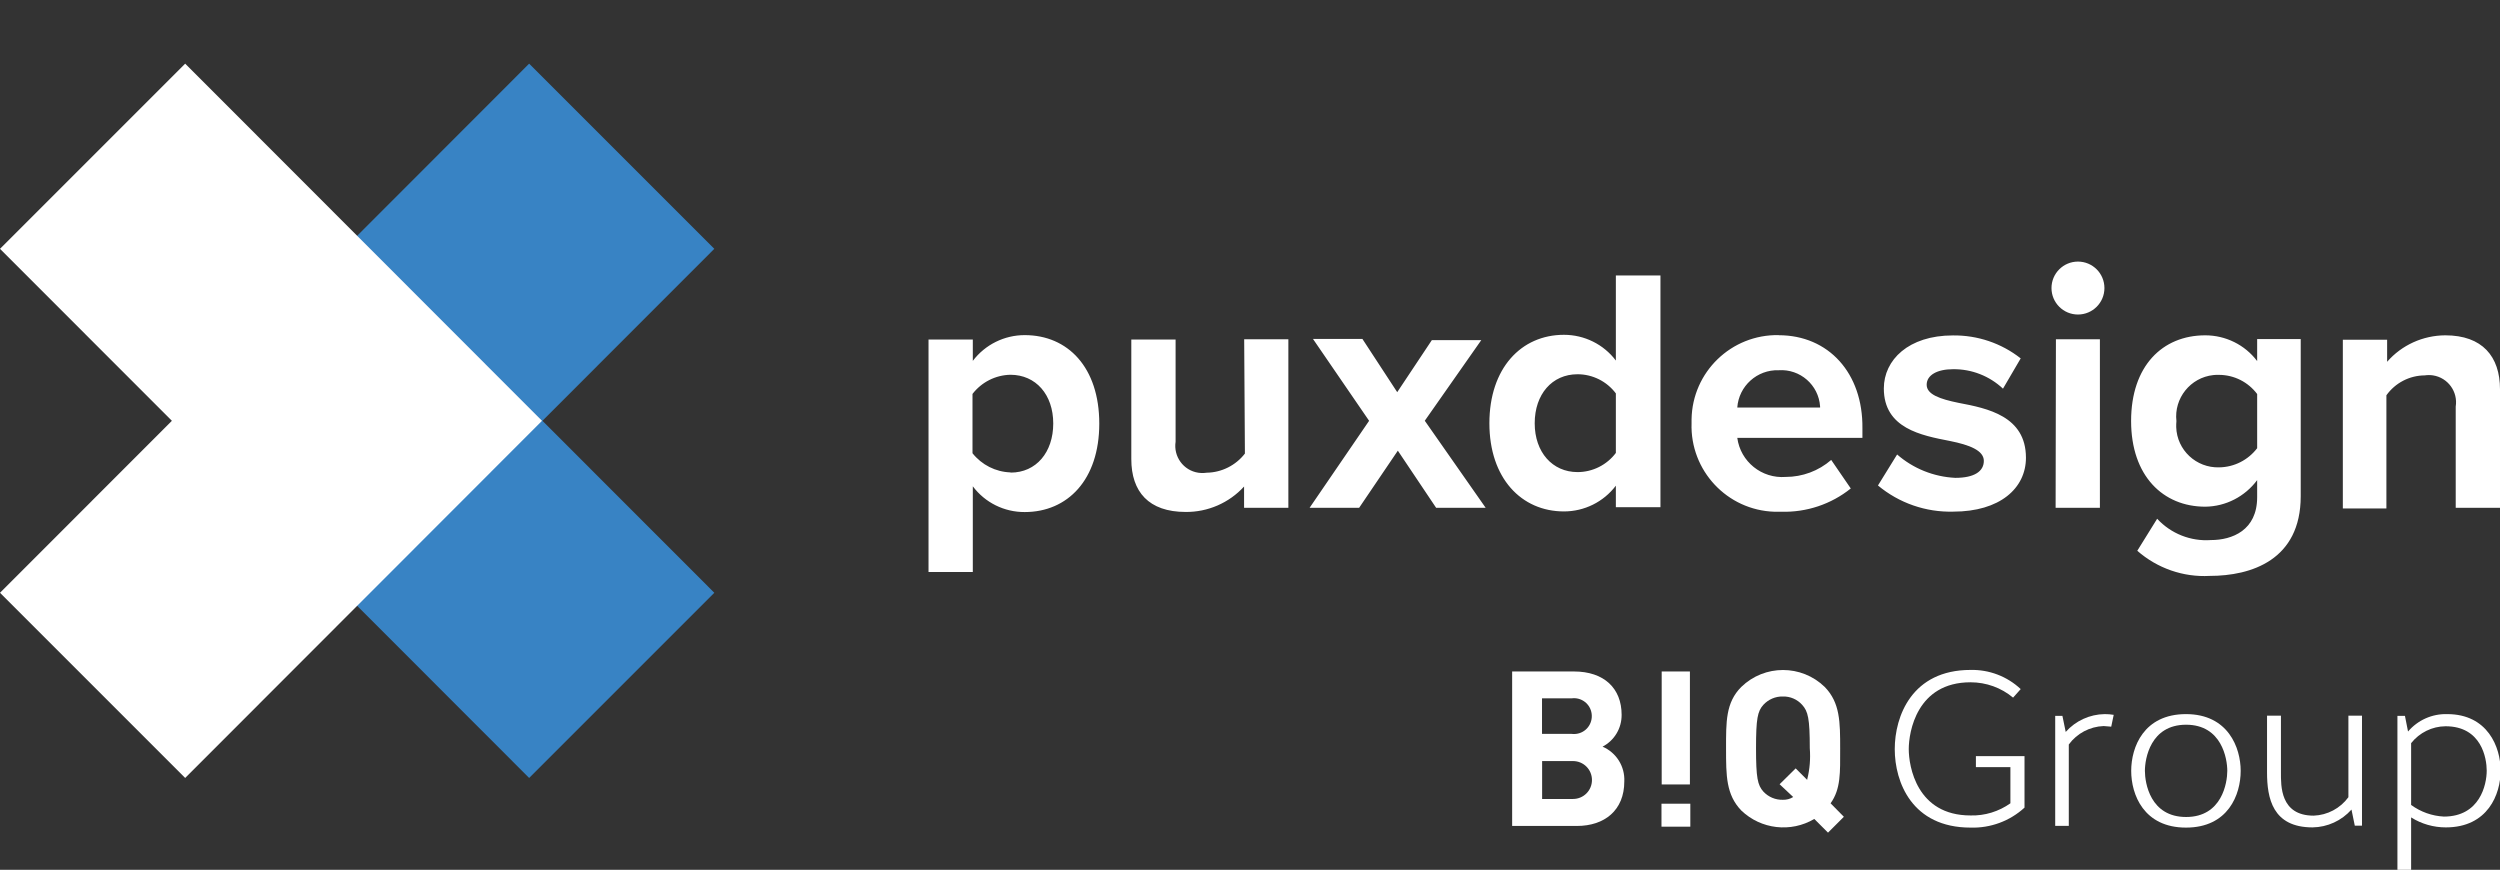
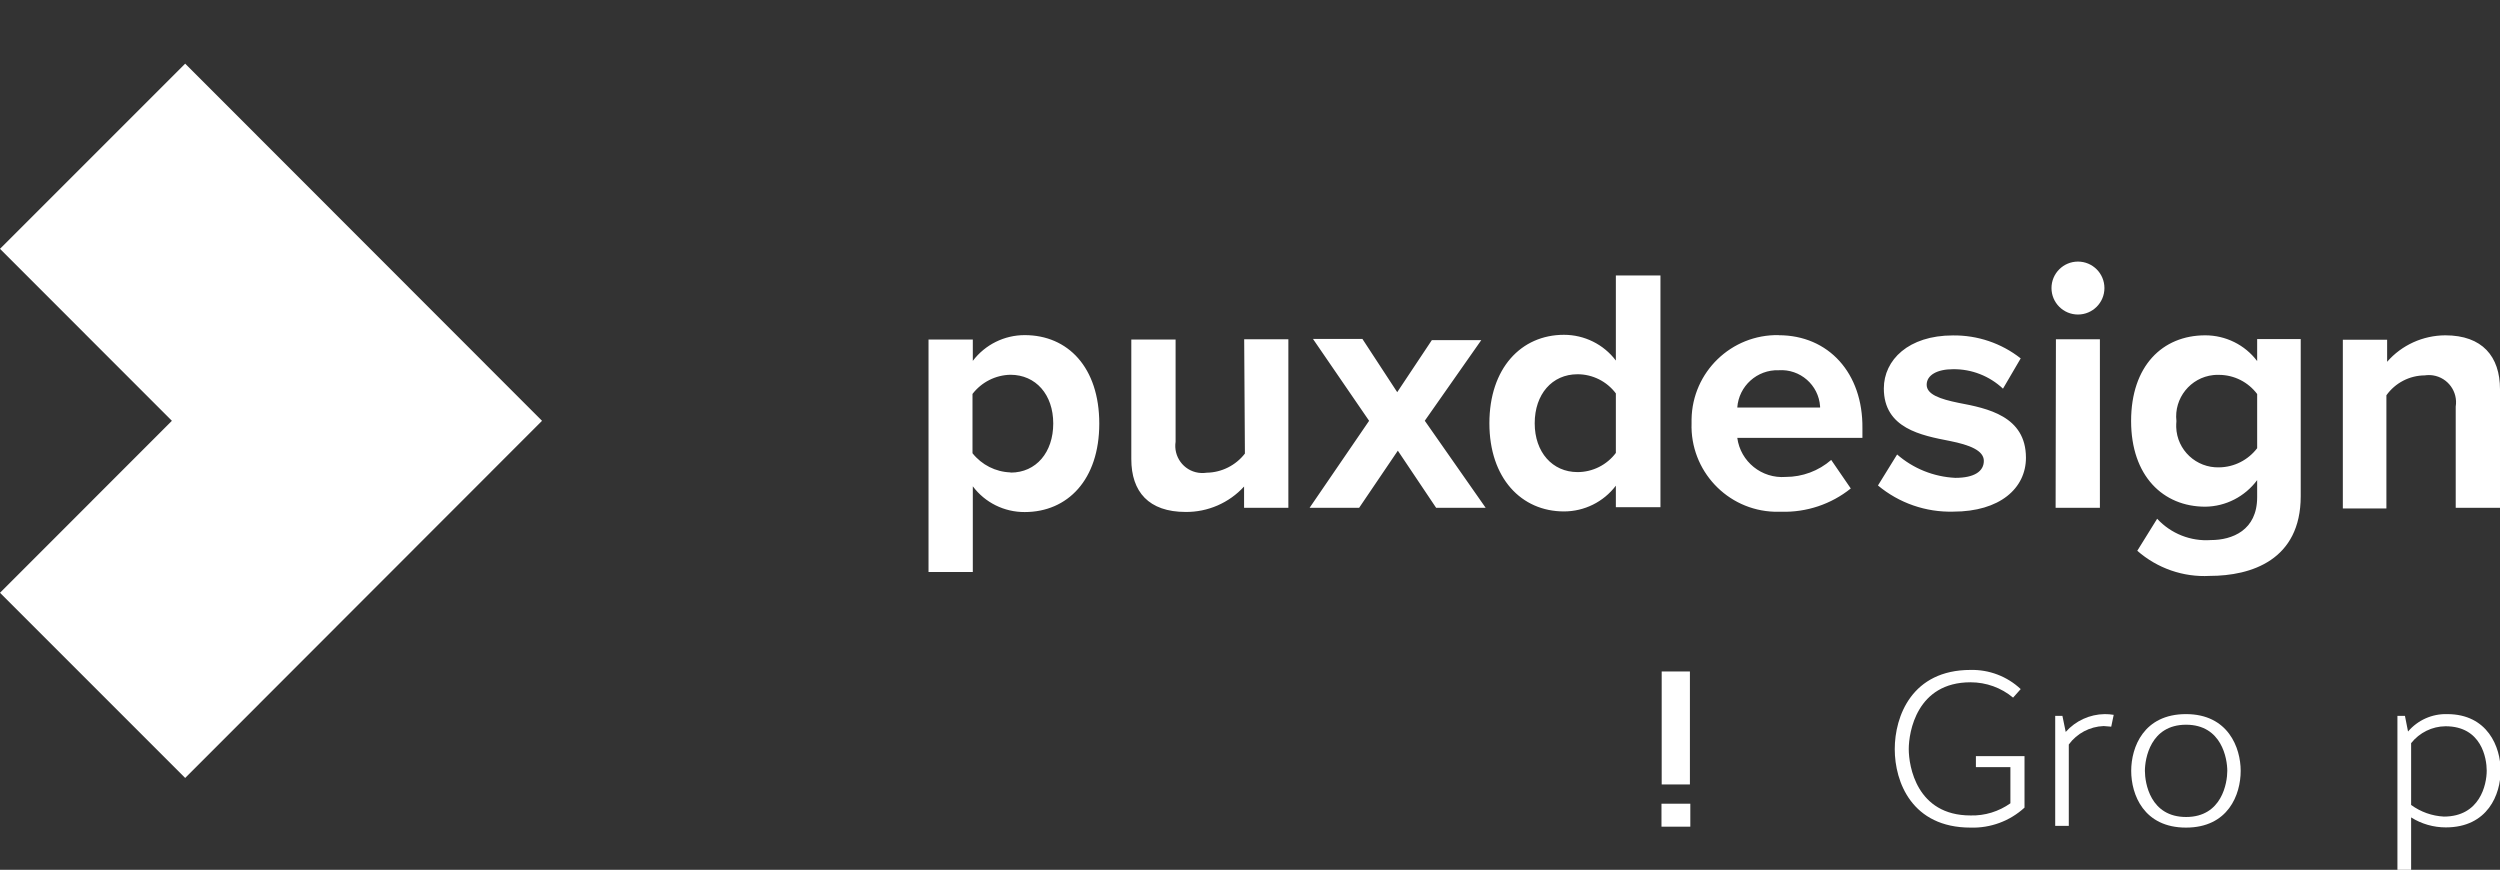
<svg xmlns="http://www.w3.org/2000/svg" id="Layer_1" data-name="Layer 1" viewBox="0 0 242.75 84.46">
  <rect x="0" y="0" width="242.75" height="84.46" fill="#333333" stroke="none" />
  <defs>
    <style>
      .cls-1 {
        fill: #3883c4;
      }

      .cls-1, .cls-2 {
        stroke-width: 0px;
      }

      .cls-2 {
        fill: #fff;
      }
    </style>
  </defs>
  <g>
    <path class="cls-2" d="M191.86,74.49v-1.07h4.72v5c-1.43,1.31-3.31,2-5.24,1.94-5.69,0-7.36-4.42-7.36-7.62s1.67-7.69,7.36-7.69c1.8-.04,3.55.62,4.87,1.86l-.74.83c-1.16-.97-2.62-1.49-4.13-1.49-5.23,0-6,4.84-6,6.49s.76,6.44,6,6.44c1.38.04,2.74-.38,3.87-1.18v-3.51h-3.35Z" />
    <path class="cls-2" d="M205,70.56c-.19,0-.51-.06-.74-.06-1.34.05-2.59.71-3.38,1.79v7.9h-1.32v-10.68h.7l.32,1.56c.96-1.08,2.33-1.71,3.78-1.73.29,0,.59.02.88.07l-.24,1.15Z" />
    <path class="cls-2" d="M217.57,74.85c0,2.31-1.21,5.51-5.31,5.51s-5.32-3.2-5.32-5.51,1.22-5.51,5.32-5.51,5.31,3.27,5.31,5.51ZM216.27,74.85c0-1.17-.53-4.48-4-4.48s-4,3.31-4,4.48.51,4.48,4,4.48,4-3.33,4-4.48Z" />
-     <path class="cls-2" d="M228.03,69.49h1.32v10.68h-.7l-.32-1.56c-.96,1.08-2.33,1.71-3.78,1.73-3.89,0-4.42-2.84-4.42-5.34v-5.51h1.35v5.51c0,1.28-.09,4.2,3.18,4.2,1.34-.05,2.58-.71,3.37-1.79v-7.92Z" />
    <path class="cls-2" d="M234.12,79.37v5.09h-1.33v-14.95h.73l.3,1.52c.95-1.11,2.34-1.73,3.8-1.69,3.93,0,5.19,3.2,5.19,5.49s-1.24,5.51-5.32,5.51c-1.19,0-2.36-.33-3.37-.97ZM234.12,72.16v6c.93.68,2.03,1.07,3.18,1.13,3.5,0,4.16-3.1,4.16-4.46,0-1.18-.49-4.31-4-4.31-1.3.01-2.53.62-3.34,1.64Z" />
-     <path class="cls-2" d="M155.61,72.5c1.15-.6,1.86-1.79,1.85-3.09,0-2.57-1.7-4.21-4.63-4.21h-6v15h6.29c2.68,0,4.6-1.52,4.6-4.32.07-1.46-.77-2.8-2.11-3.38ZM149.74,67.81h2.86c.95-.13,1.83.54,1.95,1.5s-.54,1.83-1.5,1.95c-.15.02-.3.02-.46,0h-2.86v-3.45ZM152.74,77.58h-3v-3.68h3c1.02,0,1.84.82,1.84,1.84s-.82,1.84-1.84,1.84Z" />
    <rect class="cls-2" x="161.33" y="78.04" width="2.8" height="2.23" />
    <rect class="cls-2" x="161.35" y="65.2" width="2.74" height="10.97" />
-     <path class="cls-2" d="M177.75,78c1-1.39.93-3,.93-5.3,0-2.59,0-4.46-1.5-6-2.26-2.19-5.84-2.19-8.1,0-1.52,1.52-1.48,3.39-1.48,6s0,4.46,1.48,6c1.91,1.83,4.81,2.17,7.09.82l1.33,1.33,1.54-1.54-1.29-1.31ZM175.48,75.73l-1.12-1.12-1.56,1.54,1.32,1.24c-.3.19-.65.28-1,.27-.72.02-1.41-.27-1.9-.8-.56-.63-.71-1.33-.71-4.21s.15-3.58.71-4.21c.49-.53,1.18-.83,1.9-.81.71-.02,1.4.28,1.87.81.57.63.74,1.32.74,4.21.08,1.02,0,2.04-.25,3.03v.05Z" />
  </g>
  <g id="Layer_2" data-name="Layer 2">
    <g id="Vrstva_1" data-name="Vrstva 1">
-       <polygon class="cls-1" points="51.38 6.18 69.36 24.16 52.67 40.86 69.36 57.56 51.38 75.54 16.73 40.86 51.38 6.18" />
      <polygon class="cls-2" points="17.98 6.18 0 24.16 16.69 40.86 0 57.56 17.98 75.54 52.63 40.86 17.98 6.18" />
      <path class="cls-2" d="M99.5,32.54c-1.98,0-3.84.92-5.04,2.5v-2.07h-4.3v22.57h4.3v-8.32c1.19,1.59,3.06,2.51,5.04,2.5,4.16,0,7.24-3.13,7.24-8.59s-3.05-8.59-7.24-8.59ZM98.11,45.87c-1.44-.05-2.78-.73-3.68-1.86v-5.76c.88-1.14,2.23-1.83,3.68-1.86,2.47,0,4.16,1.93,4.16,4.73s-1.66,4.77-4.13,4.77l-.03-.03ZM120.8,32.94h4.3v16.37h-4.3v-2.07c-1.45,1.59-3.52,2.49-5.67,2.47-3.59,0-5.28-1.96-5.28-5.13v-11.61h4.3v9.92c-.22,1.44.76,2.79,2.2,3.01.27.04.54.04.81,0,1.46-.02,2.83-.71,3.72-1.86l-.07-11.1ZM138.35,40.86l5.91,8.45h-4.81l-3.72-5.55-3.76,5.55h-4.81l5.78-8.45-5.45-7.95h4.8l3.38,5.17,3.36-5.05h4.8l-5.48,7.82ZM156.9,35.01c-1.19-1.58-3.06-2.5-5.04-2.5-4.16,0-7.24,3.25-7.24,8.59s3.11,8.56,7.24,8.56c1.98,0,3.84-.92,5.04-2.5v2.09h4.33v-22.5h-4.33v8.25ZM156.9,43.98c-.88,1.17-2.26,1.86-3.72,1.86-2.44,0-4.16-1.93-4.16-4.74s1.68-4.76,4.16-4.76c1.46,0,2.84.69,3.72,1.86v5.78ZM172.71,32.54c-4.6-.08-8.39,3.58-8.46,8.18,0,.13,0,.25,0,.38-.15,4.59,3.45,8.44,8.04,8.59.23,0,.45,0,.68,0,2.44.07,4.84-.73,6.74-2.26l-1.9-2.77c-1.23,1.07-2.8,1.65-4.42,1.65-2.32.18-4.39-1.48-4.7-3.79h12.15v-.94c.06-5.35-3.29-9.03-8.13-9.03ZM168.69,39.57c.15-2.09,1.93-3.69,4.02-3.62,2.08-.14,3.88,1.43,4.02,3.51,0,.04,0,.07,0,.11h-8.05ZM196.72,44.44c0,2.98-2.54,5.24-7.06,5.24-2.66.07-5.26-.83-7.31-2.54l1.86-3.01c1.57,1.37,3.56,2.17,5.65,2.27,1.86,0,2.77-.64,2.77-1.65s-1.39-1.55-3.29-1.93c-2.77-.54-6.42-1.22-6.42-5.1,0-2.77,2.4-5.15,6.7-5.15,2.39-.03,4.71.75,6.59,2.23l-1.72,2.94c-1.31-1.23-3.04-1.91-4.84-1.89-1.55,0-2.57.57-2.57,1.51s1.29,1.39,3.11,1.76c2.79.53,6.53,1.28,6.53,5.33v-.03ZM199.63,32.94h4.27v16.37h-4.3l.03-16.37ZM204.34,27.97c0,1.42-1.15,2.57-2.57,2.57h0c-1.42,0-2.57-1.15-2.57-2.57,0-1.42,1.15-2.57,2.57-2.57h0c1.42,0,2.57,1.15,2.57,2.57,0,0,0,.02,0,.03v-.03ZM219.17,35.06c-1.19-1.58-3.06-2.5-5.04-2.5-4.16,0-7.2,2.98-7.2,8.32s3.11,8.32,7.2,8.32c1.99-.02,3.85-.98,5.04-2.58v1.66c0,3.22-2.43,4.16-4.49,4.16-1.96.14-3.88-.62-5.22-2.07l-1.93,3.11c1.94,1.7,4.46,2.58,7.03,2.44,4.02,0,8.84-1.53,8.84-7.74v-15.26h-4.23v2.12ZM219.17,43.52c-.88,1.15-2.23,1.84-3.68,1.86-2.24.07-4.11-1.68-4.18-3.91,0-.19,0-.39.02-.58-.25-2.22,1.36-4.23,3.58-4.47.19-.02.39-.03.58-.02,1.45.01,2.81.7,3.68,1.86v5.27ZM242.75,37.78v11.53h-4.3v-9.83c.23-1.44-.75-2.8-2.2-3.03-.27-.04-.54-.04-.81,0-1.48.01-2.86.73-3.72,1.93v10.99h-4.23v-16.38h4.3v2.14c1.42-1.63,3.48-2.56,5.65-2.57,3.59,0,5.31,2.05,5.31,5.24Z" />
    </g>
  </g>
</svg>